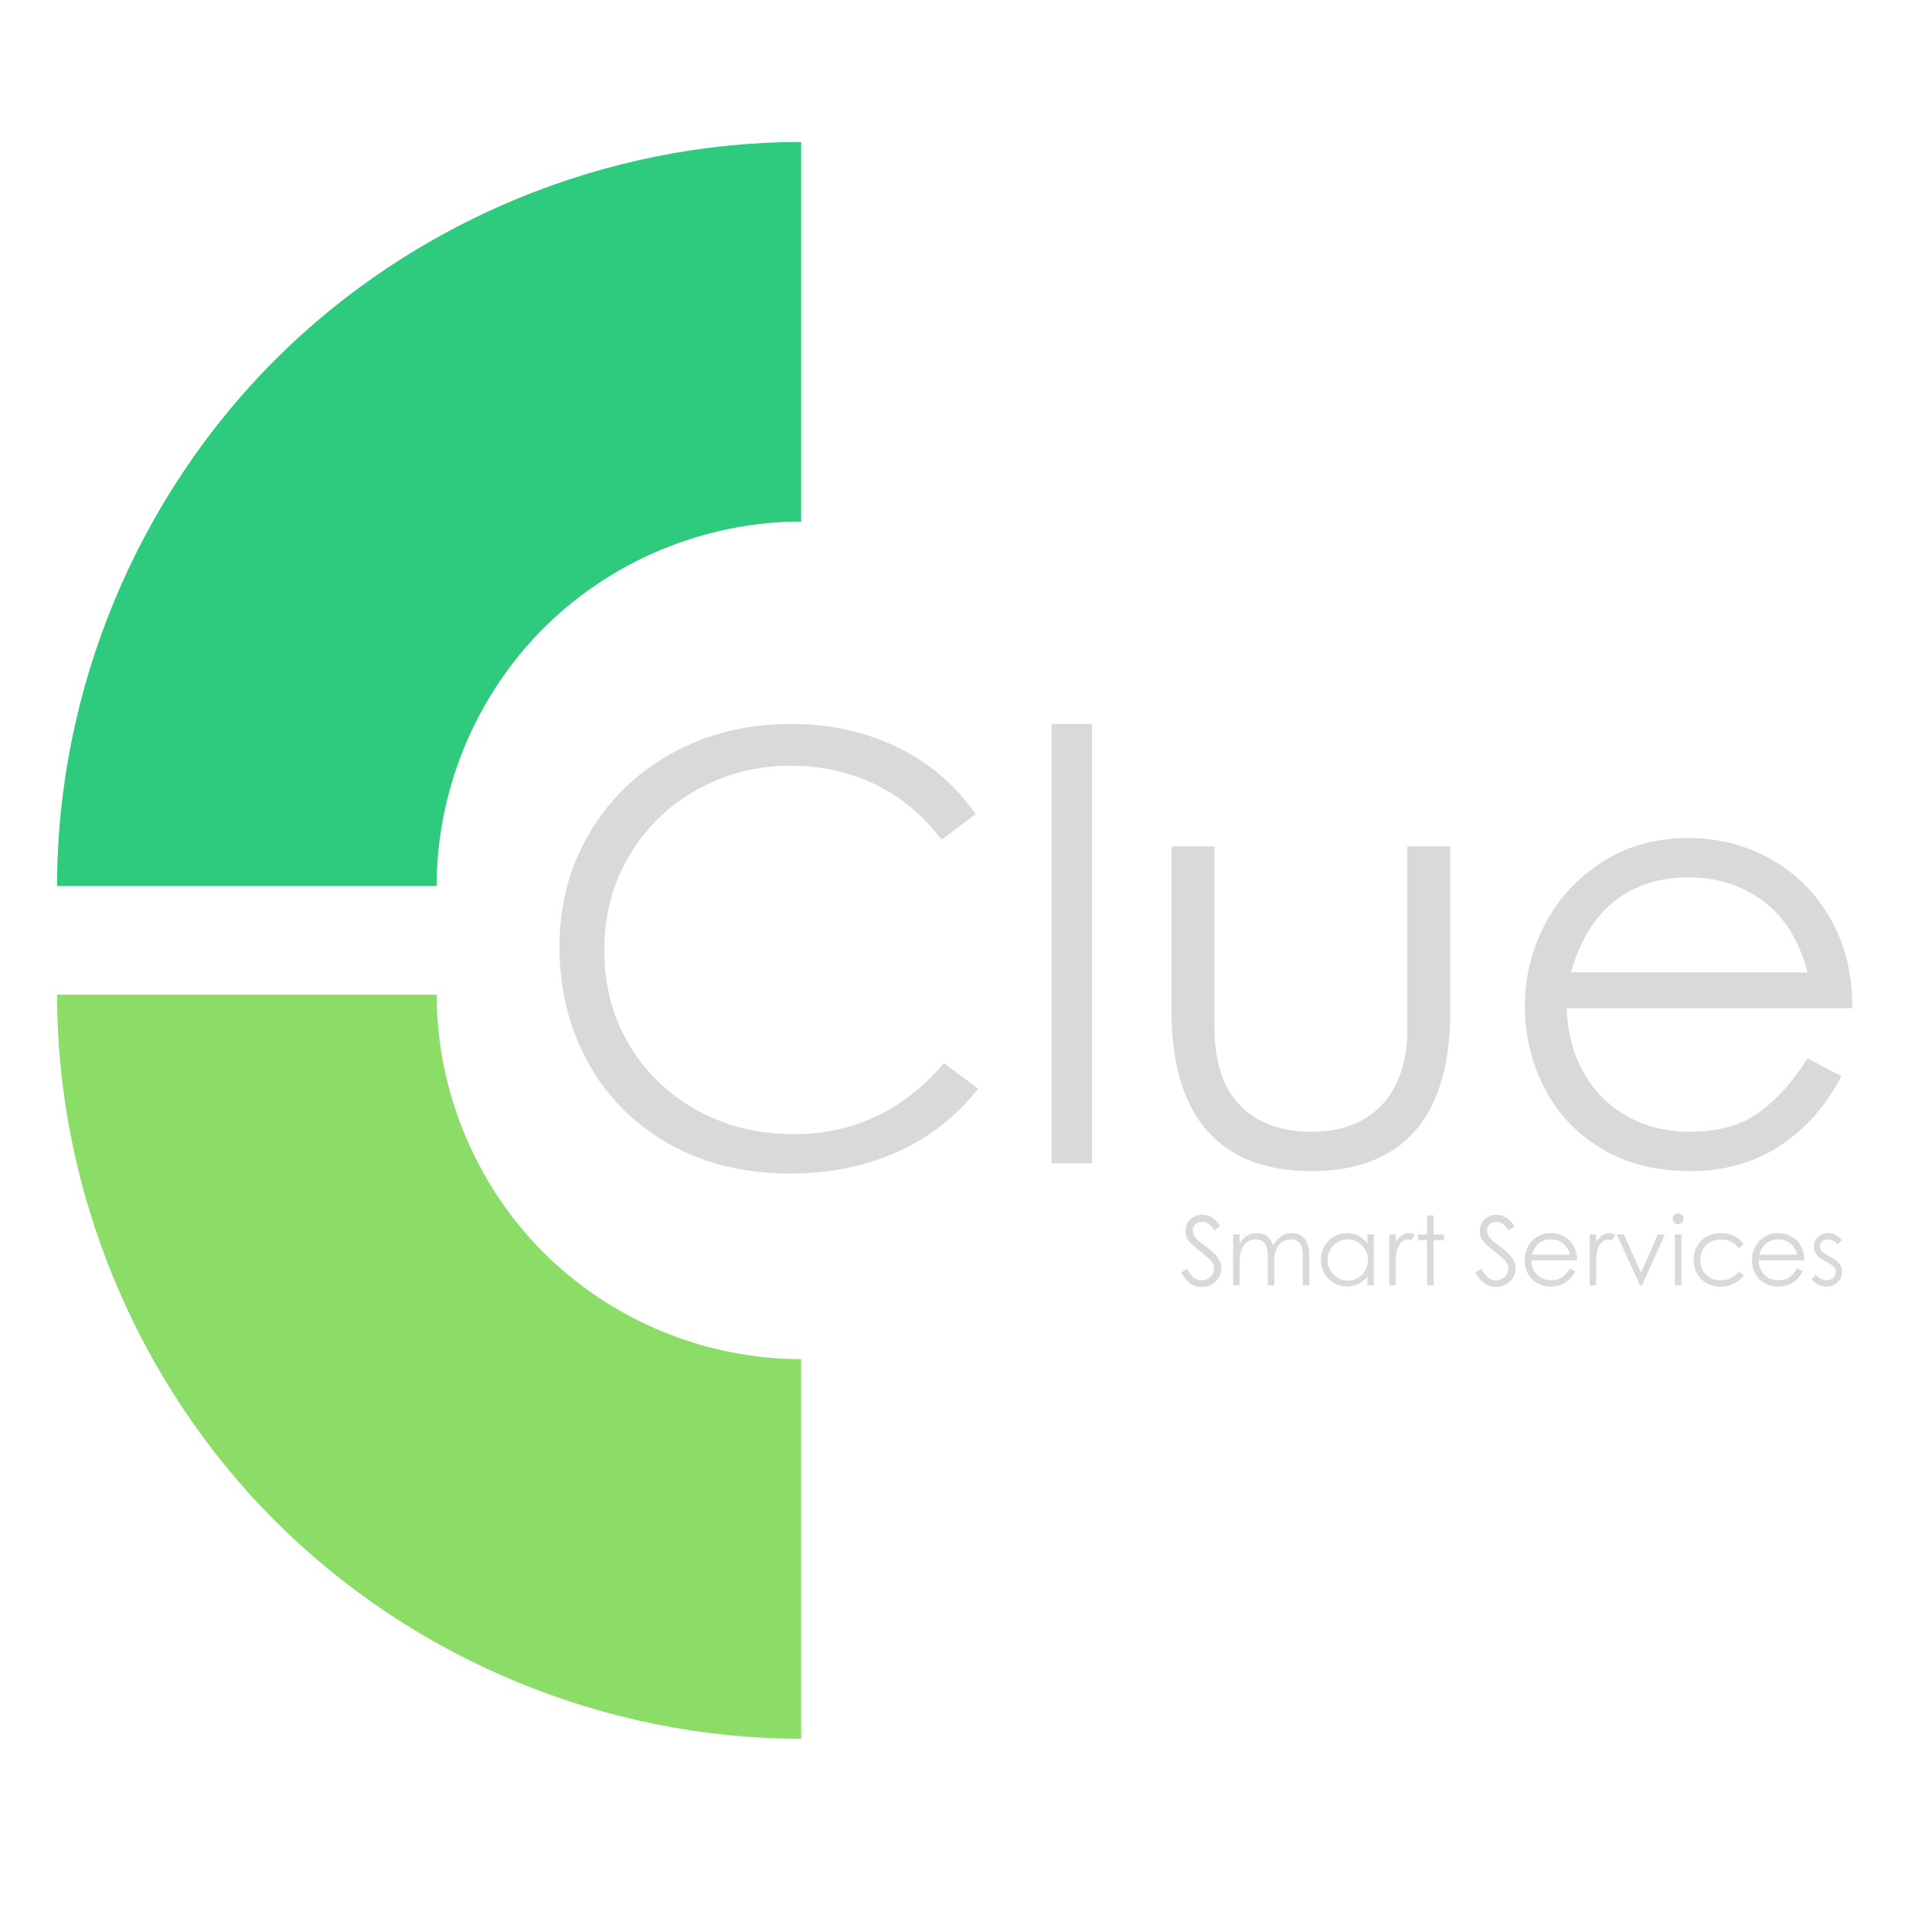
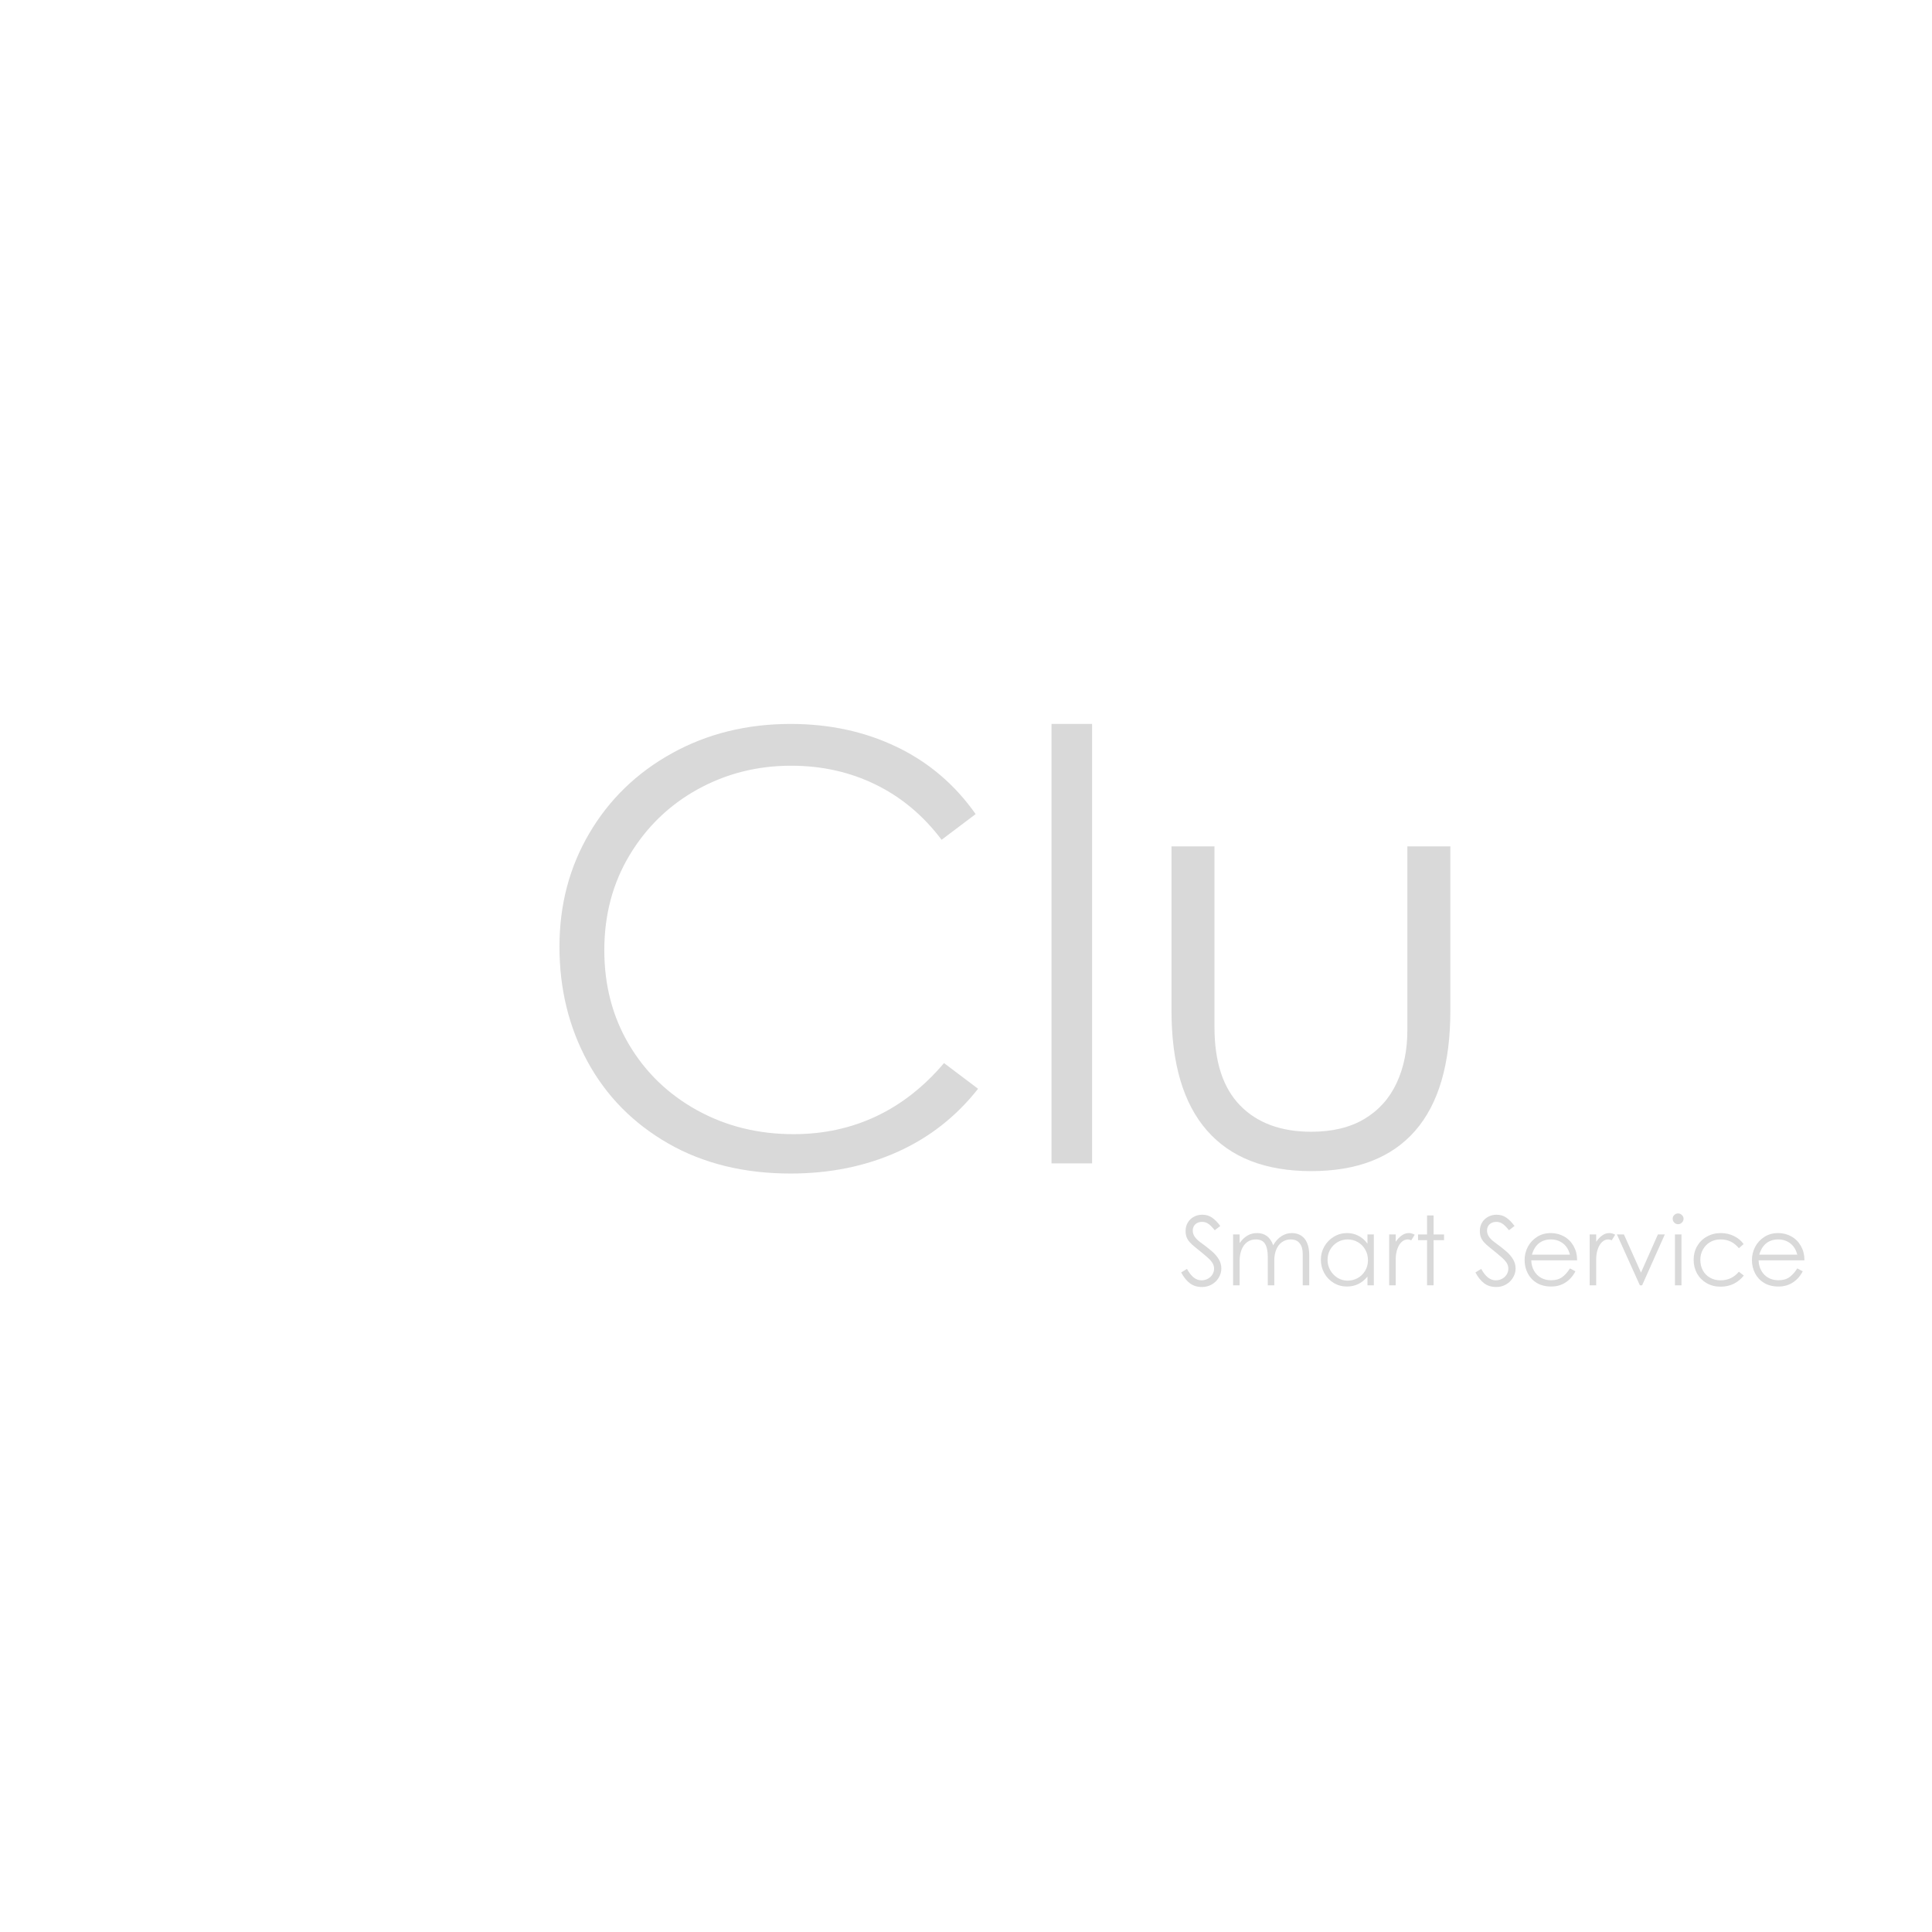
<svg xmlns="http://www.w3.org/2000/svg" width="500" zoomAndPan="magnify" viewBox="0 0 375 375" height="500" preserveAspectRatio="xMidYMid meet" version="1.0">
  <defs>
    <filter x="0%" y="0%" width="100%" height="100%" id="611a5ad7bd">
      <feColorMatrix values="0 0 0 0 1 0 0 0 0 1 0 0 0 0 1 0 0 0 1 0" color-interpolation-filters="sRGB" />
    </filter>
    <g />
    <mask id="a37b96e478">
      <g filter="url(#611a5ad7bd)">
        <rect x="-37.5" width="450" fill="#000000" y="-37.5" height="450" fill-opacity="0.82" />
      </g>
    </mask>
    <clipPath id="b002c838c7">
      <path d="M 0.078 0.559 L 144.504 0.559 L 144.504 144.984 L 0.078 144.984 Z M 0.078 0.559 " clip-rule="nonzero" />
    </clipPath>
    <clipPath id="87cf9f3a30">
      <path d="M 0.078 144.984 C 0.078 106.949 15.484 69.754 42.379 42.859 C 69.273 15.965 106.469 0.559 144.504 0.559 L 144.504 74.238 C 125.871 74.238 107.652 81.785 94.48 94.961 C 81.305 108.137 73.758 126.352 73.758 144.984 Z M 0.078 144.984 " clip-rule="nonzero" />
    </clipPath>
    <clipPath id="4060c8f85a">
-       <path d="M 0.078 0.559 L 144.504 0.559 L 144.504 144.984 L 0.078 144.984 Z M 0.078 0.559 " clip-rule="nonzero" />
-     </clipPath>
+       </clipPath>
    <clipPath id="42a83b813e">
      <path d="M 0.078 144.984 C 0.078 106.949 15.484 69.754 42.379 42.859 C 69.273 15.965 106.469 0.559 144.504 0.559 L 144.504 74.238 C 125.871 74.238 107.652 81.785 94.48 94.961 C 81.305 108.137 73.758 126.352 73.758 144.984 Z M 0.078 144.984 " clip-rule="nonzero" />
    </clipPath>
    <clipPath id="943e1e8e5a">
-       <rect x="0" width="145" y="0" height="145" />
-     </clipPath>
+       </clipPath>
    <clipPath id="b754539aed">
      <rect x="0" width="145" y="0" height="146" />
    </clipPath>
    <mask id="8942d43484">
      <g filter="url(#611a5ad7bd)">
        <rect x="-37.5" width="450" fill="#000000" y="-37.5" height="450" fill-opacity="0.9" />
      </g>
    </mask>
    <clipPath id="42d87d68c8">
-       <path d="M 0.078 1.066 L 144.504 1.066 L 144.504 145.496 L 0.078 145.496 Z M 0.078 1.066 " clip-rule="nonzero" />
-     </clipPath>
+       </clipPath>
    <clipPath id="623fcb418b">
      <path d="M 144.504 145.496 C 106.469 145.496 69.273 130.09 42.379 103.191 C 15.484 76.297 0.078 39.105 0.078 1.066 L 73.758 1.066 C 73.758 19.699 81.305 37.918 94.48 51.094 C 107.652 64.266 125.871 71.812 144.504 71.812 Z M 144.504 145.496 " clip-rule="nonzero" />
    </clipPath>
    <clipPath id="e037970c36">
      <path d="M 0.078 0.066 L 144.504 0.066 L 144.504 144.496 L 0.078 144.496 Z M 0.078 0.066 " clip-rule="nonzero" />
    </clipPath>
    <clipPath id="603e1eab7b">
      <path d="M 144.504 144.496 C 106.469 144.496 69.273 129.09 42.379 102.191 C 15.484 75.297 0.078 38.105 0.078 0.066 L 73.758 0.066 C 73.758 18.699 81.305 36.918 94.48 50.094 C 107.652 63.266 125.871 70.812 144.504 70.812 Z M 144.504 144.496 " clip-rule="nonzero" />
    </clipPath>
    <clipPath id="49c07886aa">
      <rect x="0" width="145" y="0" height="145" />
    </clipPath>
    <clipPath id="d40b92f123">
      <rect x="0" width="145" y="0" height="146" />
    </clipPath>
    <clipPath id="6f78bbf1e0">
      <rect x="0" width="265" y="0" height="167" />
    </clipPath>
    <clipPath id="ba79804187">
      <rect x="0" width="131" y="0" height="28" />
    </clipPath>
  </defs>
  <g mask="url(#a37b96e478)">
    <g transform="matrix(1, 0, 0, 1, 11, 27)">
      <g clip-path="url(#b754539aed)">
        <g clip-path="url(#b002c838c7)">
          <g clip-path="url(#87cf9f3a30)">
            <g>
              <g clip-path="url(#943e1e8e5a)">
                <g clip-path="url(#4060c8f85a)">
                  <g clip-path="url(#42a83b813e)">
-                     <path fill="#00bf63" d="M 0.078 0.559 L 144.504 0.559 L 144.504 144.984 L 0.078 144.984 Z M 0.078 0.559 " fill-opacity="1" fill-rule="nonzero" />
+                     <path fill="#00bf63" d="M 0.078 0.559 L 144.504 0.559 L 0.078 144.984 Z M 0.078 0.559 " fill-opacity="1" fill-rule="nonzero" />
                  </g>
                </g>
              </g>
            </g>
          </g>
        </g>
      </g>
    </g>
  </g>
  <g mask="url(#8942d43484)">
    <g transform="matrix(1, 0, 0, 1, 11, 192)">
      <g clip-path="url(#d40b92f123)">
        <g clip-path="url(#42d87d68c8)">
          <g clip-path="url(#623fcb418b)">
            <g transform="matrix(1, 0, 0, 1, 0, 1)">
              <g clip-path="url(#49c07886aa)">
                <g clip-path="url(#e037970c36)">
                  <g clip-path="url(#603e1eab7b)">
                    <path fill="#7ed957" d="M 0.078 144.496 L 0.078 0.066 L 144.504 0.066 L 144.504 144.496 Z M 0.078 144.496 " fill-opacity="1" fill-rule="nonzero" />
                  </g>
                </g>
              </g>
            </g>
          </g>
        </g>
      </g>
    </g>
  </g>
  <g transform="matrix(1, 0, 0, 1, 102, 95)">
    <g clip-path="url(#6f78bbf1e0)">
      <g fill="#d9d9d9" fill-opacity="1">
        <g transform="translate(0.108, 130.813)">
          <g>
            <path d="M 51.344 1.969 C 42.301 1.969 34.379 0.02 27.578 -3.875 C 20.785 -7.781 15.57 -13.07 11.938 -19.75 C 8.301 -26.438 6.484 -33.875 6.484 -42.062 C 6.484 -50.176 8.414 -57.516 12.281 -64.078 C 16.145 -70.648 21.492 -75.828 28.328 -79.609 C 35.172 -83.398 42.844 -85.297 51.344 -85.297 C 58.914 -85.297 65.789 -83.805 71.969 -80.828 C 78.145 -77.859 83.242 -73.516 87.266 -67.797 L 80.656 -62.812 C 77.102 -67.52 72.832 -71.094 67.844 -73.531 C 62.863 -75.969 57.398 -77.188 51.453 -77.188 C 44.891 -77.188 38.844 -75.66 33.312 -72.609 C 27.789 -69.555 23.391 -65.305 20.109 -59.859 C 16.828 -54.41 15.188 -48.25 15.188 -41.375 C 15.188 -34.57 16.785 -28.469 19.984 -23.062 C 23.191 -17.656 27.598 -13.406 33.203 -10.312 C 38.805 -7.219 45.047 -5.672 51.922 -5.672 C 57.711 -5.672 63.062 -6.828 67.969 -9.141 C 72.875 -11.461 77.258 -14.906 81.125 -19.469 L 87.734 -14.484 C 83.484 -9.078 78.25 -4.984 72.031 -2.203 C 65.812 0.578 58.914 1.969 51.344 1.969 Z M 51.344 1.969 " />
          </g>
        </g>
      </g>
      <g fill="#d9d9d9" fill-opacity="1">
        <g transform="translate(94.443, 130.813)">
          <g>
            <path d="M 15.531 -85.297 L 15.531 0 L 7.656 0 L 7.656 -85.297 Z M 15.531 -85.297 " />
          </g>
        </g>
      </g>
      <g fill="#d9d9d9" fill-opacity="1">
        <g transform="translate(117.621, 130.813)">
          <g>
            <path d="M 34.891 1.5 C 26.004 1.5 19.258 -1.125 14.656 -6.375 C 10.062 -11.625 7.766 -19.391 7.766 -29.672 L 7.766 -61.531 L 16.109 -61.531 L 16.109 -26.422 C 16.109 -19.703 17.77 -14.641 21.094 -11.234 C 24.414 -7.836 29.016 -6.141 34.891 -6.141 C 38.984 -6.141 42.422 -6.969 45.203 -8.625 C 47.984 -10.289 50.066 -12.609 51.453 -15.578 C 52.848 -18.555 53.547 -21.977 53.547 -25.844 L 53.547 -61.531 L 61.891 -61.531 L 61.891 -29.672 C 61.891 -19.316 59.609 -11.531 55.047 -6.312 C 50.484 -1.102 43.766 1.5 34.891 1.5 Z M 34.891 1.5 " />
          </g>
        </g>
      </g>
      <g fill="#d9d9d9" fill-opacity="1">
        <g transform="translate(188.083, 130.813)">
          <g>
-             <path d="M 38.016 1.5 C 31.367 1.5 25.629 0.051 20.797 -2.844 C 15.973 -5.738 12.285 -9.641 9.734 -14.547 C 7.18 -19.453 5.906 -24.801 5.906 -30.594 C 5.906 -36.238 7.219 -41.551 9.844 -46.531 C 12.477 -51.508 16.207 -55.523 21.031 -58.578 C 25.863 -61.629 31.367 -63.156 37.547 -63.156 C 43.492 -63.156 48.898 -61.766 53.766 -58.984 C 58.641 -56.203 62.469 -52.336 65.25 -47.391 C 68.031 -42.453 69.422 -36.895 69.422 -30.719 L 69.422 -30.125 L 14.016 -30.125 C 14.172 -25.414 15.27 -21.242 17.312 -17.609 C 19.363 -13.984 22.164 -11.164 25.719 -9.156 C 29.281 -7.145 33.379 -6.141 38.016 -6.141 C 43.492 -6.141 47.973 -7.414 51.453 -9.969 C 54.93 -12.52 58.023 -15.992 60.734 -20.391 L 67.328 -16.922 C 64.316 -11.129 60.316 -6.609 55.328 -3.359 C 50.348 -0.117 44.578 1.5 38.016 1.5 Z M 60.734 -37.078 C 59.18 -43.18 56.336 -47.781 52.203 -50.875 C 48.078 -53.969 43.234 -55.516 37.672 -55.516 C 32.023 -55.516 27.25 -53.988 23.344 -50.938 C 19.445 -47.883 16.609 -43.266 14.828 -37.078 Z M 60.734 -37.078 " />
-           </g>
+             </g>
        </g>
      </g>
    </g>
  </g>
  <g transform="matrix(1, 0, 0, 1, 228, 228)">
    <g clip-path="url(#ba79804187)">
      <g fill="#d9d9d9" fill-opacity="1">
        <g transform="translate(0.795, 21.479)">
          <g>
            <path d="M 4.5 0.328 C 3.602 0.328 2.832 0.094 2.188 -0.375 C 1.551 -0.844 0.977 -1.551 0.469 -2.5 L 1.594 -3.188 C 2 -2.445 2.438 -1.891 2.906 -1.516 C 3.375 -1.148 3.867 -0.969 4.391 -0.969 C 4.848 -0.969 5.266 -1.066 5.641 -1.266 C 6.023 -1.473 6.32 -1.75 6.531 -2.094 C 6.75 -2.445 6.859 -2.828 6.859 -3.234 C 6.859 -3.648 6.742 -4.031 6.516 -4.375 C 6.285 -4.727 5.953 -5.094 5.516 -5.469 C 5.086 -5.852 4.332 -6.477 3.25 -7.344 C 2.77 -7.727 2.395 -8.07 2.125 -8.375 C 1.863 -8.676 1.664 -8.992 1.531 -9.328 C 1.395 -9.672 1.328 -10.082 1.328 -10.562 C 1.328 -11.164 1.469 -11.703 1.75 -12.172 C 2.031 -12.648 2.422 -13.023 2.922 -13.297 C 3.422 -13.566 3.969 -13.703 4.562 -13.703 C 5.301 -13.703 5.941 -13.508 6.484 -13.125 C 7.023 -12.75 7.551 -12.211 8.062 -11.516 L 6.984 -10.688 C 6.691 -11.051 6.43 -11.344 6.203 -11.562 C 5.984 -11.789 5.734 -11.973 5.453 -12.109 C 5.18 -12.242 4.867 -12.312 4.516 -12.312 C 4.148 -12.312 3.828 -12.234 3.547 -12.078 C 3.273 -11.93 3.066 -11.727 2.922 -11.469 C 2.785 -11.207 2.719 -10.926 2.719 -10.625 C 2.719 -10.207 2.844 -9.812 3.094 -9.438 C 3.344 -9.07 3.703 -8.719 4.172 -8.375 C 5.16 -7.656 5.926 -7.055 6.469 -6.578 C 7.008 -6.109 7.441 -5.602 7.766 -5.062 C 8.098 -4.52 8.266 -3.914 8.266 -3.25 C 8.266 -2.633 8.098 -2.051 7.766 -1.5 C 7.441 -0.945 6.992 -0.504 6.422 -0.172 C 5.848 0.16 5.207 0.328 4.5 0.328 Z M 4.5 0.328 " />
          </g>
        </g>
      </g>
      <g fill="#d9d9d9" fill-opacity="1">
        <g transform="translate(9.858, 21.479)">
          <g>
            <path d="M 2.75 -9.875 L 2.75 -8.188 C 3.195 -8.832 3.695 -9.316 4.25 -9.641 C 4.812 -9.973 5.441 -10.141 6.141 -10.141 C 6.898 -10.141 7.539 -9.941 8.062 -9.547 C 8.594 -9.148 8.992 -8.555 9.266 -7.766 C 9.703 -8.547 10.234 -9.133 10.859 -9.531 C 11.484 -9.938 12.16 -10.141 12.891 -10.141 C 13.578 -10.141 14.176 -9.977 14.688 -9.656 C 15.195 -9.332 15.586 -8.848 15.859 -8.203 C 16.129 -7.555 16.266 -6.773 16.266 -5.859 L 16.266 0 L 15 0 L 15 -6.125 C 15 -6.988 14.801 -7.664 14.406 -8.156 C 14.02 -8.656 13.438 -8.906 12.656 -8.906 C 12.031 -8.906 11.473 -8.734 10.984 -8.391 C 10.504 -8.055 10.133 -7.582 9.875 -6.969 C 9.613 -6.352 9.484 -5.648 9.484 -4.859 L 9.484 0 L 8.219 0 L 8.219 -5.484 C 8.219 -6.629 8.039 -7.484 7.688 -8.047 C 7.344 -8.617 6.75 -8.906 5.906 -8.906 C 5.258 -8.906 4.695 -8.734 4.219 -8.391 C 3.75 -8.047 3.383 -7.551 3.125 -6.906 C 2.875 -6.27 2.75 -5.523 2.75 -4.672 L 2.75 0 L 1.484 0 L 1.484 -9.875 Z M 2.75 -9.875 " />
          </g>
        </g>
      </g>
      <g fill="#d9d9d9" fill-opacity="1">
        <g transform="translate(27.426, 21.479)">
          <g>
            <path d="M 6.016 0.234 C 5.066 0.234 4.207 0 3.438 -0.469 C 2.664 -0.938 2.055 -1.57 1.609 -2.375 C 1.172 -3.176 0.953 -4.039 0.953 -4.969 C 0.953 -5.895 1.176 -6.754 1.625 -7.547 C 2.082 -8.336 2.703 -8.969 3.484 -9.438 C 4.266 -9.906 5.117 -10.141 6.047 -10.141 C 6.848 -10.141 7.582 -9.961 8.25 -9.609 C 8.926 -9.266 9.508 -8.754 10 -8.078 L 10 -9.875 L 11.234 -9.875 L 11.234 0 L 10 0 L 10 -1.688 C 9.457 -1.039 8.852 -0.555 8.188 -0.234 C 7.52 0.078 6.797 0.234 6.016 0.234 Z M 6.141 -0.906 C 6.828 -0.906 7.473 -1.066 8.078 -1.391 C 8.68 -1.723 9.164 -2.191 9.531 -2.797 C 9.906 -3.398 10.094 -4.098 10.094 -4.891 C 10.094 -5.648 9.914 -6.332 9.562 -6.938 C 9.219 -7.551 8.742 -8.031 8.141 -8.375 C 7.547 -8.727 6.883 -8.906 6.156 -8.906 C 5.426 -8.906 4.758 -8.723 4.156 -8.359 C 3.551 -7.992 3.082 -7.508 2.75 -6.906 C 2.414 -6.301 2.25 -5.645 2.25 -4.938 C 2.25 -4.227 2.422 -3.566 2.766 -2.953 C 3.109 -2.336 3.578 -1.844 4.172 -1.469 C 4.766 -1.094 5.422 -0.906 6.141 -0.906 Z M 6.141 -0.906 " />
          </g>
        </g>
      </g>
      <g fill="#d9d9d9" fill-opacity="1">
        <g transform="translate(40.155, 21.479)">
          <g>
            <path d="M 2.75 -9.875 L 2.75 -8.453 C 3.133 -9.004 3.535 -9.422 3.953 -9.703 C 4.367 -9.992 4.816 -10.141 5.297 -10.141 C 5.535 -10.141 5.742 -10.109 5.922 -10.047 C 6.109 -9.992 6.281 -9.914 6.438 -9.812 L 5.766 -8.734 C 5.516 -8.848 5.289 -8.906 5.094 -8.906 C 4.645 -8.906 4.242 -8.738 3.891 -8.406 C 3.547 -8.082 3.27 -7.625 3.062 -7.031 C 2.852 -6.438 2.75 -5.754 2.75 -4.984 L 2.75 0 L 1.484 0 L 1.484 -9.875 Z M 2.75 -9.875 " />
          </g>
        </g>
      </g>
      <g fill="#d9d9d9" fill-opacity="1">
        <g transform="translate(46.445, 21.479)">
          <g>
            <path d="M 2.547 -8.766 L 0.797 -8.766 L 0.797 -9.875 L 2.547 -9.875 L 2.547 -13.562 L 3.812 -13.562 L 3.812 -9.875 L 5.844 -9.875 L 5.844 -8.766 L 3.812 -8.766 L 3.812 0 L 2.547 0 Z M 2.547 -8.766 " />
          </g>
        </g>
      </g>
      <g fill="#d9d9d9" fill-opacity="1">
        <g transform="translate(52.754, 21.479)">
          <g />
        </g>
      </g>
      <g fill="#d9d9d9" fill-opacity="1">
        <g transform="translate(57.909, 21.479)">
          <g>
            <path d="M 4.5 0.328 C 3.602 0.328 2.832 0.094 2.188 -0.375 C 1.551 -0.844 0.977 -1.551 0.469 -2.5 L 1.594 -3.188 C 2 -2.445 2.438 -1.891 2.906 -1.516 C 3.375 -1.148 3.867 -0.969 4.391 -0.969 C 4.848 -0.969 5.266 -1.066 5.641 -1.266 C 6.023 -1.473 6.32 -1.75 6.531 -2.094 C 6.75 -2.445 6.859 -2.828 6.859 -3.234 C 6.859 -3.648 6.742 -4.031 6.516 -4.375 C 6.285 -4.727 5.953 -5.094 5.516 -5.469 C 5.086 -5.852 4.332 -6.477 3.25 -7.344 C 2.77 -7.727 2.395 -8.07 2.125 -8.375 C 1.863 -8.676 1.664 -8.992 1.531 -9.328 C 1.395 -9.672 1.328 -10.082 1.328 -10.562 C 1.328 -11.164 1.469 -11.703 1.75 -12.172 C 2.031 -12.648 2.422 -13.023 2.922 -13.297 C 3.422 -13.566 3.969 -13.703 4.562 -13.703 C 5.301 -13.703 5.941 -13.508 6.484 -13.125 C 7.023 -12.75 7.551 -12.211 8.062 -11.516 L 6.984 -10.688 C 6.691 -11.051 6.43 -11.344 6.203 -11.562 C 5.984 -11.789 5.734 -11.973 5.453 -12.109 C 5.18 -12.242 4.867 -12.312 4.516 -12.312 C 4.148 -12.312 3.828 -12.234 3.547 -12.078 C 3.273 -11.93 3.066 -11.727 2.922 -11.469 C 2.785 -11.207 2.719 -10.926 2.719 -10.625 C 2.719 -10.207 2.844 -9.812 3.094 -9.438 C 3.344 -9.07 3.703 -8.719 4.172 -8.375 C 5.16 -7.656 5.926 -7.055 6.469 -6.578 C 7.008 -6.109 7.441 -5.602 7.766 -5.062 C 8.098 -4.52 8.266 -3.914 8.266 -3.25 C 8.266 -2.633 8.098 -2.051 7.766 -1.5 C 7.441 -0.945 6.992 -0.504 6.422 -0.172 C 5.848 0.16 5.207 0.328 4.5 0.328 Z M 4.5 0.328 " />
          </g>
        </g>
      </g>
      <g fill="#d9d9d9" fill-opacity="1">
        <g transform="translate(66.972, 21.479)">
          <g>
            <path d="M 6.109 0.234 C 5.035 0.234 4.109 0.004 3.328 -0.453 C 2.555 -0.922 1.969 -1.547 1.562 -2.328 C 1.156 -3.117 0.953 -3.977 0.953 -4.906 C 0.953 -5.812 1.16 -6.664 1.578 -7.469 C 2.004 -8.27 2.602 -8.914 3.375 -9.406 C 4.156 -9.895 5.039 -10.141 6.031 -10.141 C 6.988 -10.141 7.859 -9.914 8.641 -9.469 C 9.422 -9.02 10.031 -8.398 10.469 -7.609 C 10.914 -6.816 11.141 -5.926 11.141 -4.938 L 11.141 -4.844 L 2.25 -4.844 C 2.27 -4.082 2.445 -3.41 2.781 -2.828 C 3.113 -2.242 3.562 -1.789 4.125 -1.469 C 4.695 -1.145 5.359 -0.984 6.109 -0.984 C 6.984 -0.984 7.695 -1.188 8.25 -1.594 C 8.812 -2.008 9.312 -2.57 9.75 -3.281 L 10.812 -2.719 C 10.332 -1.789 9.691 -1.066 8.891 -0.547 C 8.086 -0.023 7.16 0.234 6.109 0.234 Z M 9.75 -5.953 C 9.5 -6.93 9.039 -7.664 8.375 -8.156 C 7.719 -8.656 6.941 -8.906 6.047 -8.906 C 5.141 -8.906 4.375 -8.66 3.75 -8.172 C 3.125 -7.68 2.664 -6.941 2.375 -5.953 Z M 9.75 -5.953 " />
          </g>
        </g>
      </g>
      <g fill="#d9d9d9" fill-opacity="1">
        <g transform="translate(79.069, 21.479)">
          <g>
            <path d="M 2.75 -9.875 L 2.75 -8.453 C 3.133 -9.004 3.535 -9.422 3.953 -9.703 C 4.367 -9.992 4.816 -10.141 5.297 -10.141 C 5.535 -10.141 5.742 -10.109 5.922 -10.047 C 6.109 -9.992 6.281 -9.914 6.438 -9.812 L 5.766 -8.734 C 5.516 -8.848 5.289 -8.906 5.094 -8.906 C 4.645 -8.906 4.242 -8.738 3.891 -8.406 C 3.547 -8.082 3.27 -7.625 3.062 -7.031 C 2.852 -6.438 2.75 -5.754 2.75 -4.984 L 2.75 0 L 1.484 0 L 1.484 -9.875 Z M 2.75 -9.875 " />
          </g>
        </g>
      </g>
      <g fill="#d9d9d9" fill-opacity="1">
        <g transform="translate(85.359, 21.479)">
          <g>
            <path d="M 8.438 -9.875 L 9.781 -9.875 L 5.375 0 L 4.938 0 L 0.484 -9.875 L 1.844 -9.875 L 5.156 -2.469 Z M 8.438 -9.875 " />
          </g>
        </g>
      </g>
      <g fill="#d9d9d9" fill-opacity="1">
        <g transform="translate(95.669, 21.479)">
          <g>
            <path d="M 2.047 -11.859 C 1.766 -11.859 1.52 -11.961 1.312 -12.172 C 1.102 -12.379 1 -12.629 1 -12.922 C 1 -13.211 1.102 -13.457 1.312 -13.656 C 1.52 -13.852 1.766 -13.953 2.047 -13.953 C 2.328 -13.953 2.57 -13.848 2.781 -13.641 C 3 -13.441 3.109 -13.203 3.109 -12.922 C 3.109 -12.629 3 -12.379 2.781 -12.172 C 2.57 -11.961 2.328 -11.859 2.047 -11.859 Z M 1.438 -9.875 L 2.703 -9.875 L 2.703 0 L 1.438 0 Z M 1.438 -9.875 " />
          </g>
        </g>
      </g>
      <g fill="#d9d9d9" fill-opacity="1">
        <g transform="translate(99.782, 21.479)">
          <g>
            <path d="M 6.172 0.266 C 5.172 0.266 4.27 0.035 3.469 -0.422 C 2.676 -0.879 2.055 -1.504 1.609 -2.297 C 1.172 -3.098 0.953 -3.984 0.953 -4.953 C 0.953 -5.93 1.176 -6.812 1.625 -7.594 C 2.082 -8.383 2.711 -9.004 3.516 -9.453 C 4.328 -9.91 5.227 -10.141 6.219 -10.141 C 7.156 -10.141 8.008 -9.945 8.781 -9.562 C 9.562 -9.188 10.188 -8.664 10.656 -8 L 9.734 -7.203 C 9.266 -7.773 8.738 -8.203 8.156 -8.484 C 7.582 -8.766 6.914 -8.906 6.156 -8.906 C 5.414 -8.906 4.75 -8.734 4.156 -8.391 C 3.57 -8.047 3.109 -7.57 2.766 -6.969 C 2.422 -6.363 2.25 -5.691 2.25 -4.953 C 2.25 -4.18 2.414 -3.488 2.75 -2.875 C 3.082 -2.27 3.551 -1.801 4.156 -1.469 C 4.758 -1.133 5.43 -0.969 6.172 -0.969 C 7.617 -0.969 8.805 -1.523 9.734 -2.641 L 10.688 -1.891 C 10.145 -1.211 9.492 -0.68 8.734 -0.297 C 7.973 0.078 7.117 0.266 6.172 0.266 Z M 6.172 0.266 " />
          </g>
        </g>
      </g>
      <g fill="#d9d9d9" fill-opacity="1">
        <g transform="translate(111.097, 21.479)">
          <g>
            <path d="M 6.109 0.234 C 5.035 0.234 4.109 0.004 3.328 -0.453 C 2.555 -0.922 1.969 -1.547 1.562 -2.328 C 1.156 -3.117 0.953 -3.977 0.953 -4.906 C 0.953 -5.812 1.16 -6.664 1.578 -7.469 C 2.004 -8.27 2.602 -8.914 3.375 -9.406 C 4.156 -9.895 5.039 -10.141 6.031 -10.141 C 6.988 -10.141 7.859 -9.914 8.641 -9.469 C 9.422 -9.02 10.031 -8.398 10.469 -7.609 C 10.914 -6.816 11.141 -5.926 11.141 -4.938 L 11.141 -4.844 L 2.25 -4.844 C 2.27 -4.082 2.445 -3.41 2.781 -2.828 C 3.113 -2.242 3.562 -1.789 4.125 -1.469 C 4.695 -1.145 5.359 -0.984 6.109 -0.984 C 6.984 -0.984 7.695 -1.188 8.25 -1.594 C 8.812 -2.008 9.312 -2.57 9.75 -3.281 L 10.812 -2.719 C 10.332 -1.789 9.691 -1.066 8.891 -0.547 C 8.086 -0.023 7.16 0.234 6.109 0.234 Z M 9.75 -5.953 C 9.5 -6.93 9.039 -7.664 8.375 -8.156 C 7.719 -8.656 6.941 -8.906 6.047 -8.906 C 5.141 -8.906 4.375 -8.66 3.75 -8.172 C 3.125 -7.68 2.664 -6.941 2.375 -5.953 Z M 9.75 -5.953 " />
          </g>
        </g>
      </g>
      <g fill="#d9d9d9" fill-opacity="1">
        <g transform="translate(123.007, 21.479)">
          <g>
-             <path d="M 3.547 0.266 C 2.992 0.266 2.457 0.141 1.938 -0.109 C 1.414 -0.359 0.977 -0.707 0.625 -1.156 L 1.438 -2.062 C 2.094 -1.332 2.781 -0.969 3.5 -0.969 C 3.82 -0.969 4.117 -1.035 4.391 -1.172 C 4.672 -1.316 4.895 -1.516 5.062 -1.766 C 5.238 -2.023 5.328 -2.305 5.328 -2.609 C 5.328 -2.941 5.238 -3.223 5.062 -3.453 C 4.895 -3.691 4.629 -3.91 4.266 -4.109 C 3.484 -4.535 2.883 -4.883 2.469 -5.156 C 2.062 -5.426 1.727 -5.754 1.469 -6.141 C 1.207 -6.523 1.078 -6.984 1.078 -7.516 C 1.078 -8.023 1.195 -8.477 1.438 -8.875 C 1.688 -9.27 2.016 -9.578 2.422 -9.797 C 2.836 -10.023 3.297 -10.141 3.797 -10.141 C 4.305 -10.141 4.773 -10.023 5.203 -9.797 C 5.641 -9.578 6.082 -9.242 6.531 -8.797 L 5.719 -7.969 C 5.395 -8.281 5.07 -8.516 4.75 -8.672 C 4.438 -8.828 4.094 -8.906 3.719 -8.906 C 3.445 -8.906 3.195 -8.848 2.969 -8.734 C 2.75 -8.617 2.57 -8.461 2.438 -8.266 C 2.301 -8.066 2.234 -7.844 2.234 -7.594 C 2.234 -7.258 2.332 -6.969 2.531 -6.719 C 2.727 -6.469 3.031 -6.234 3.438 -6.016 C 4.238 -5.578 4.836 -5.219 5.234 -4.938 C 5.641 -4.656 5.957 -4.332 6.188 -3.969 C 6.414 -3.613 6.531 -3.176 6.531 -2.656 C 6.531 -2.133 6.406 -1.648 6.156 -1.203 C 5.906 -0.766 5.551 -0.41 5.094 -0.141 C 4.645 0.129 4.129 0.266 3.547 0.266 Z M 3.547 0.266 " />
-           </g>
+             </g>
        </g>
      </g>
    </g>
  </g>
</svg>